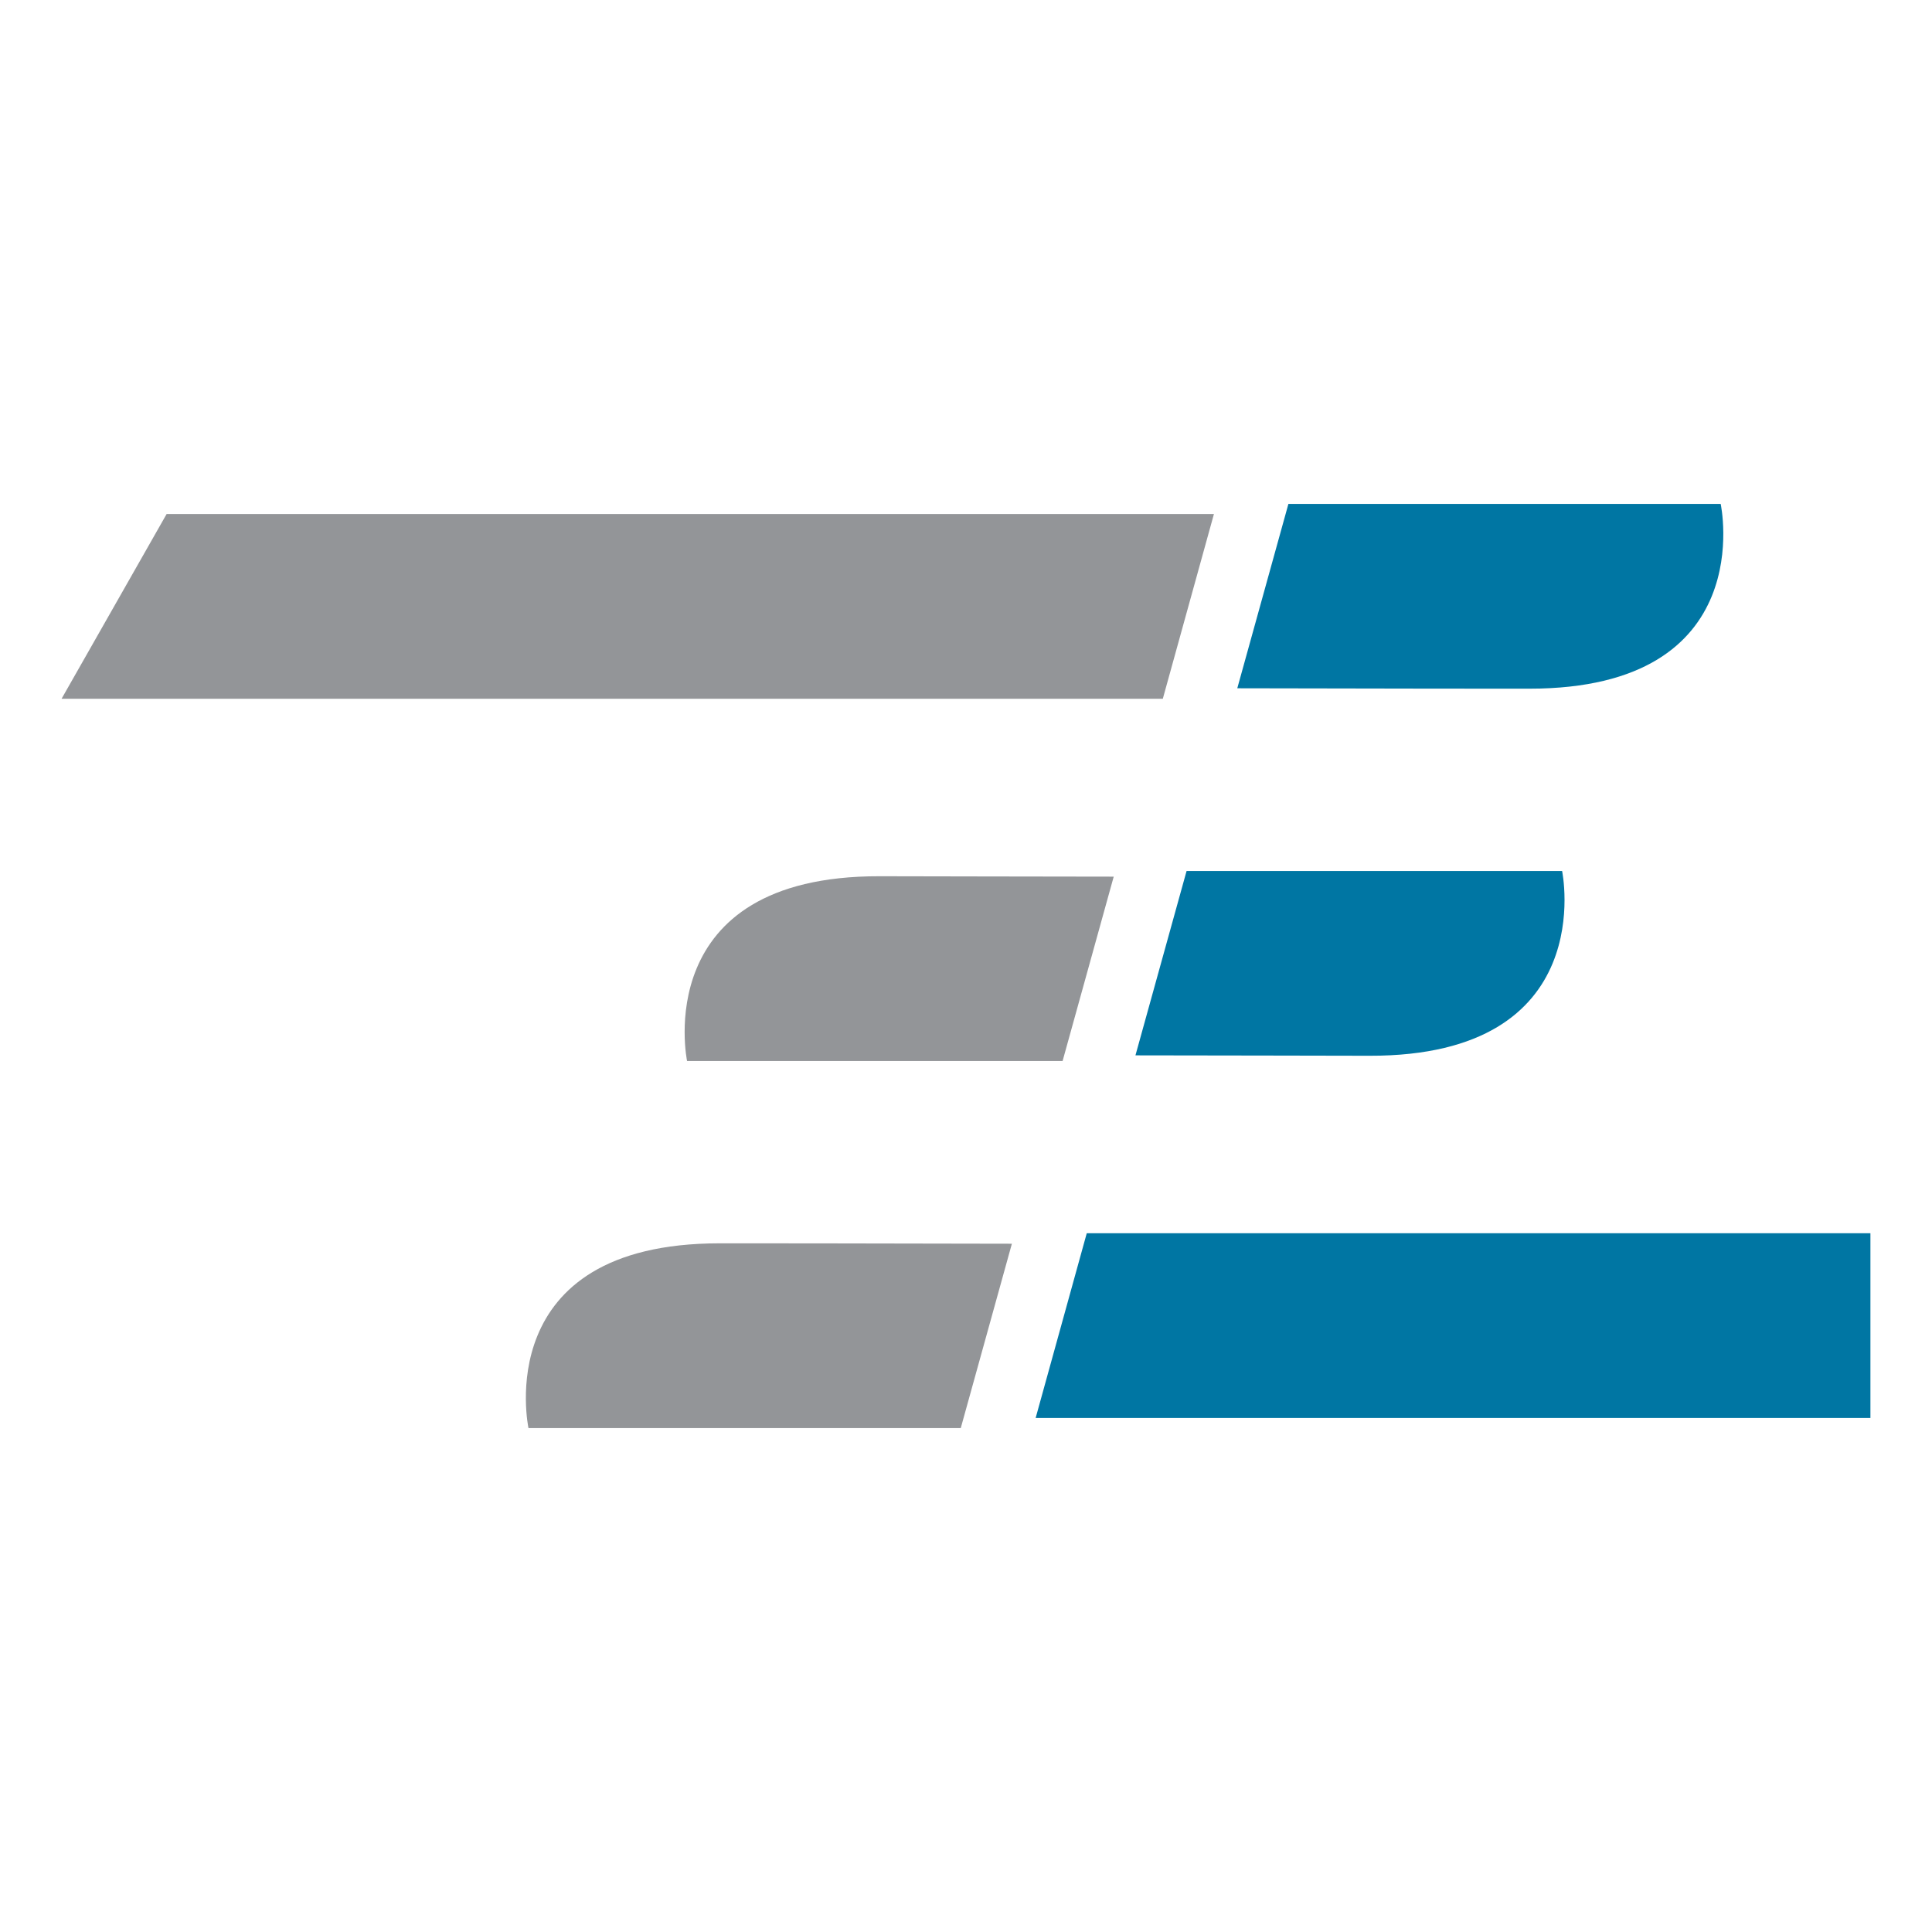
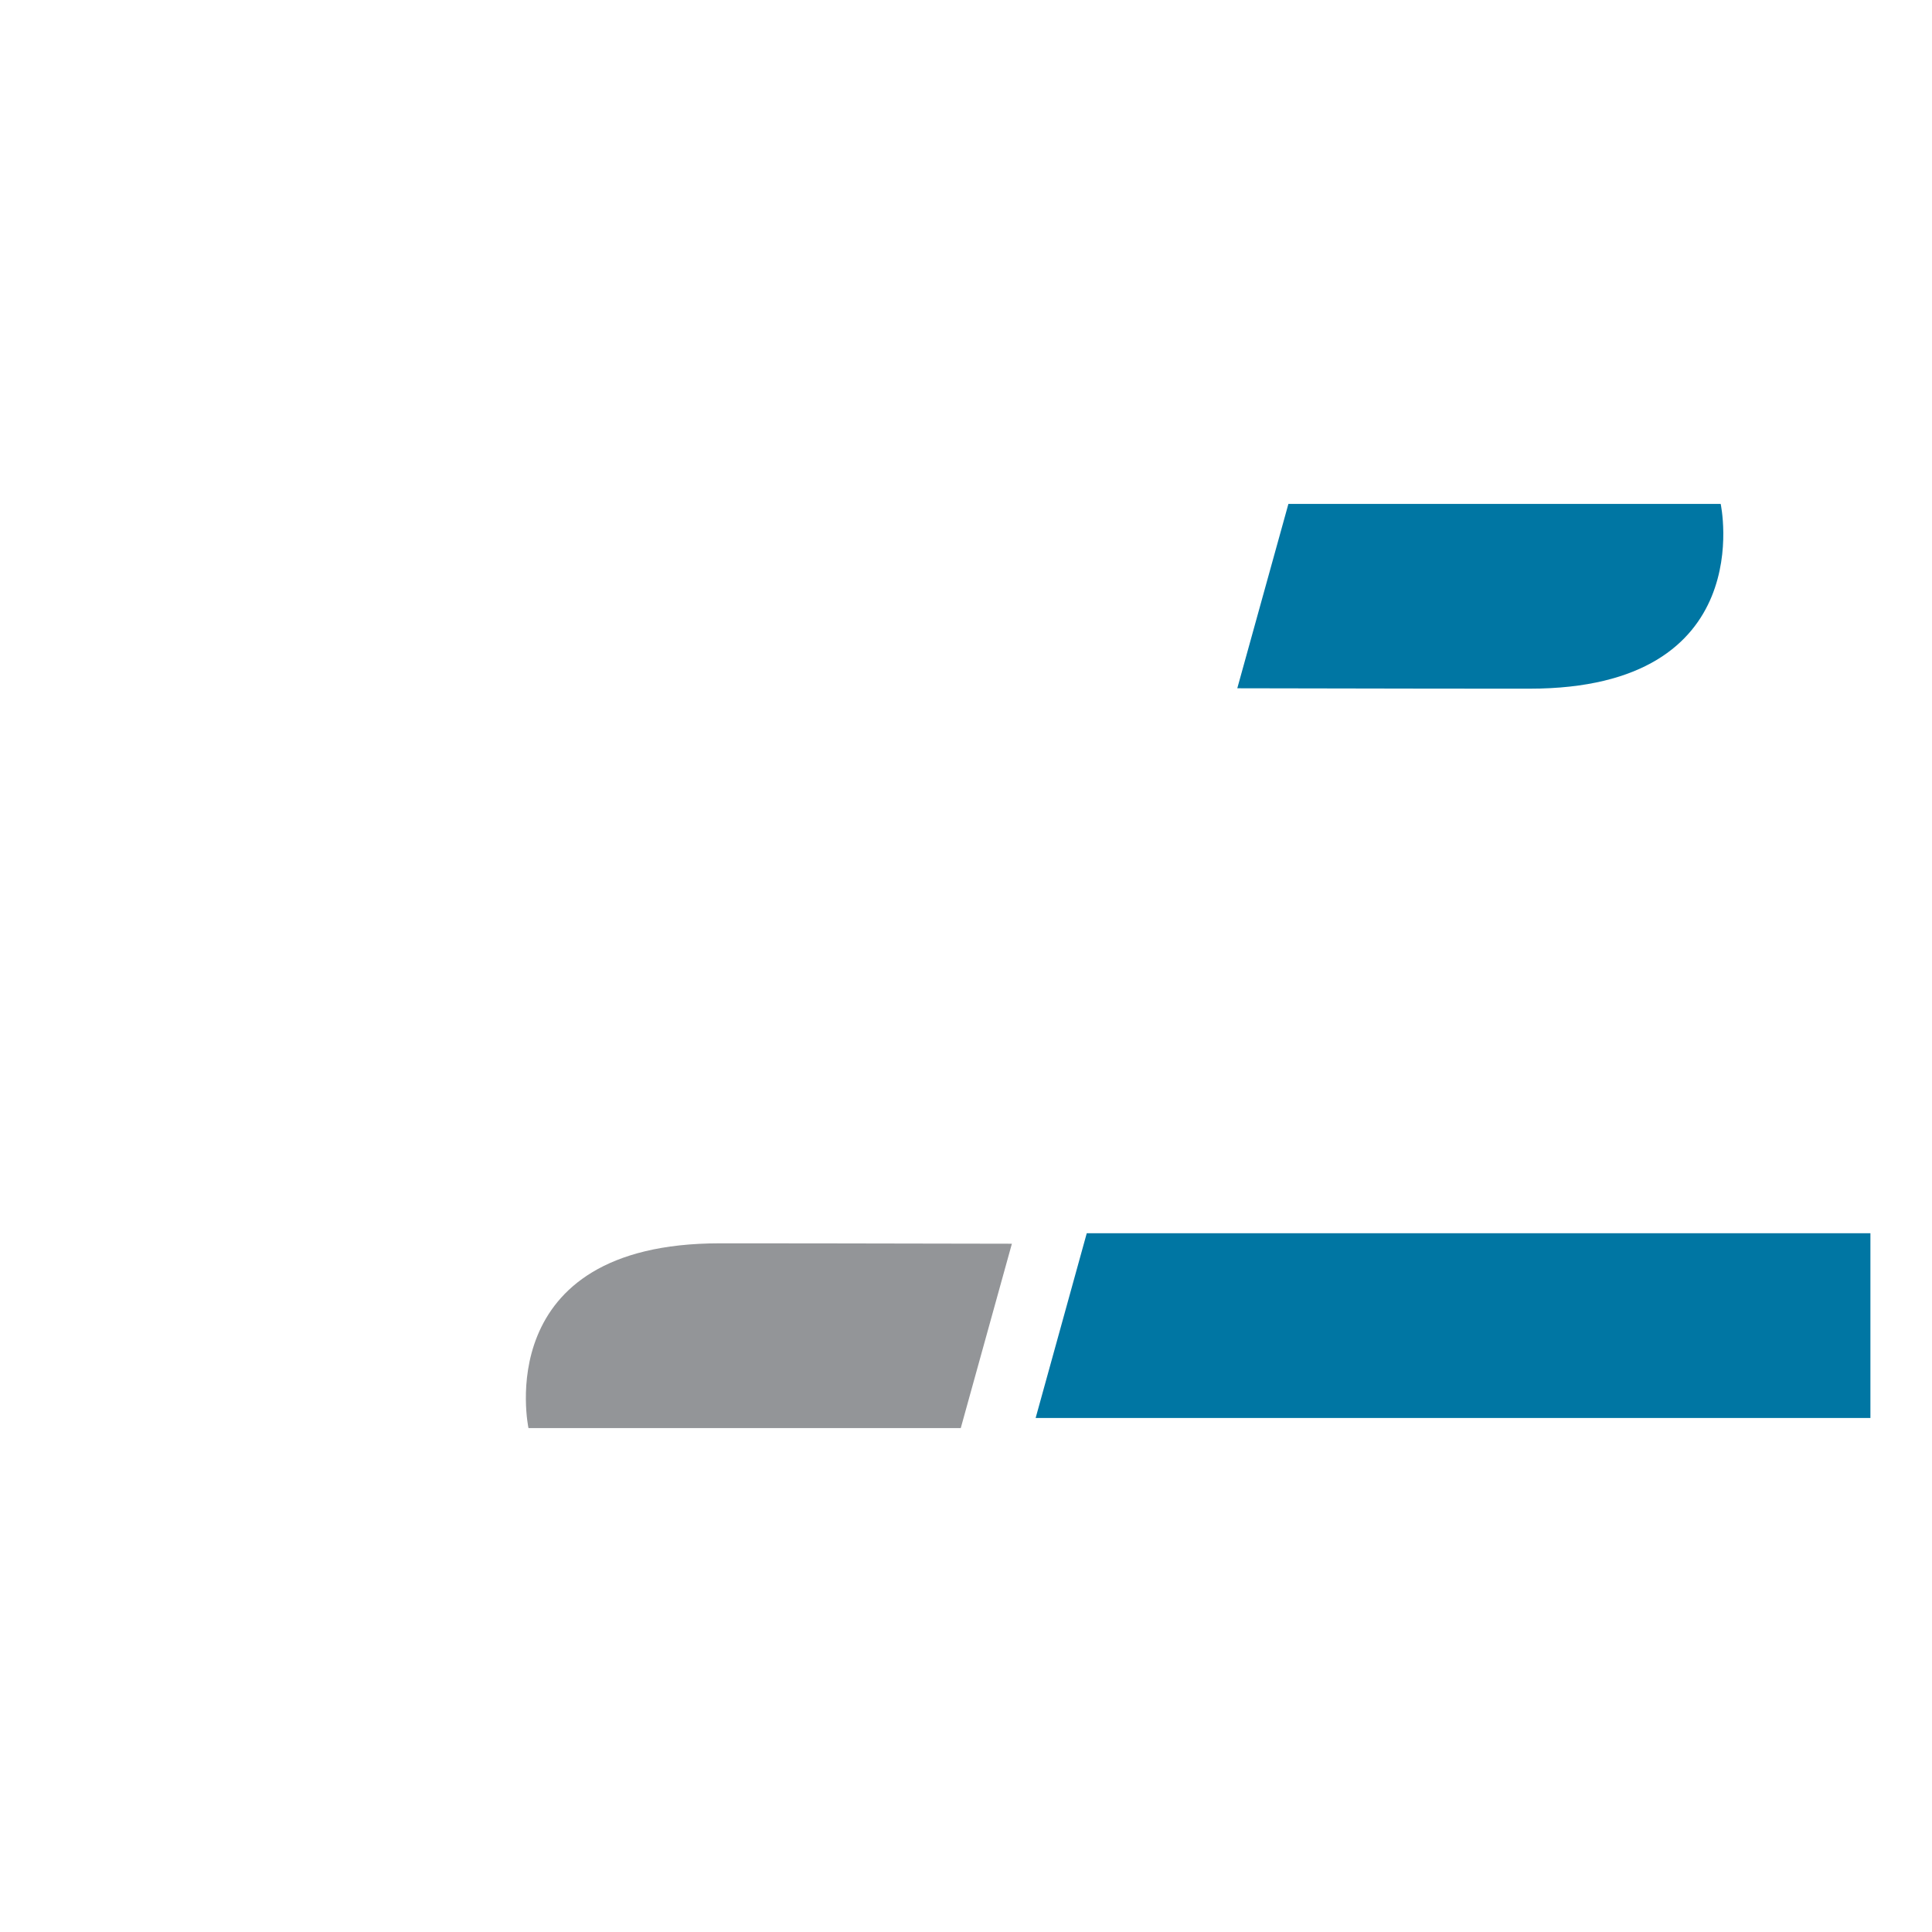
<svg xmlns="http://www.w3.org/2000/svg" data-bbox="1.53 12.52 44.94 22.96" viewBox="0 0 48 48" data-type="color">
  <g>
    <path d="M30.74 17.1c3.66.01 6.85.01 7.26.01 5.74 0 4.75-4.59 4.75-4.59H32.01z" fill="#0076a3" data-color="1" />
-     <path d="M38.81 21.64h-9.33l-1.27 4.58c2.21 0 4.54.01 5.82.01 5.74.01 4.78-4.59 4.78-4.59" fill="#0076a3" data-color="1" />
    <path fill="#0076a3" d="M25.73 35.23h20.74v-4.59H27z" data-color="1" />
    <path d="M25.14 30.9c-3.66-.01-6.85-.01-7.26-.01-5.74 0-4.75 4.59-4.75 4.59h10.74z" fill="#939598" data-color="2" />
-     <path d="M17.07 26.36h9.33l1.27-4.58c-2.21 0-4.54-.01-5.82-.01-5.74-.01-4.78 4.59-4.78 4.59" fill="#939598" data-color="2" />
-     <path fill="#939598" d="M30.16 12.77H4.14l-2.61 4.59h27.36z" data-color="2" />
  </g>
</svg>